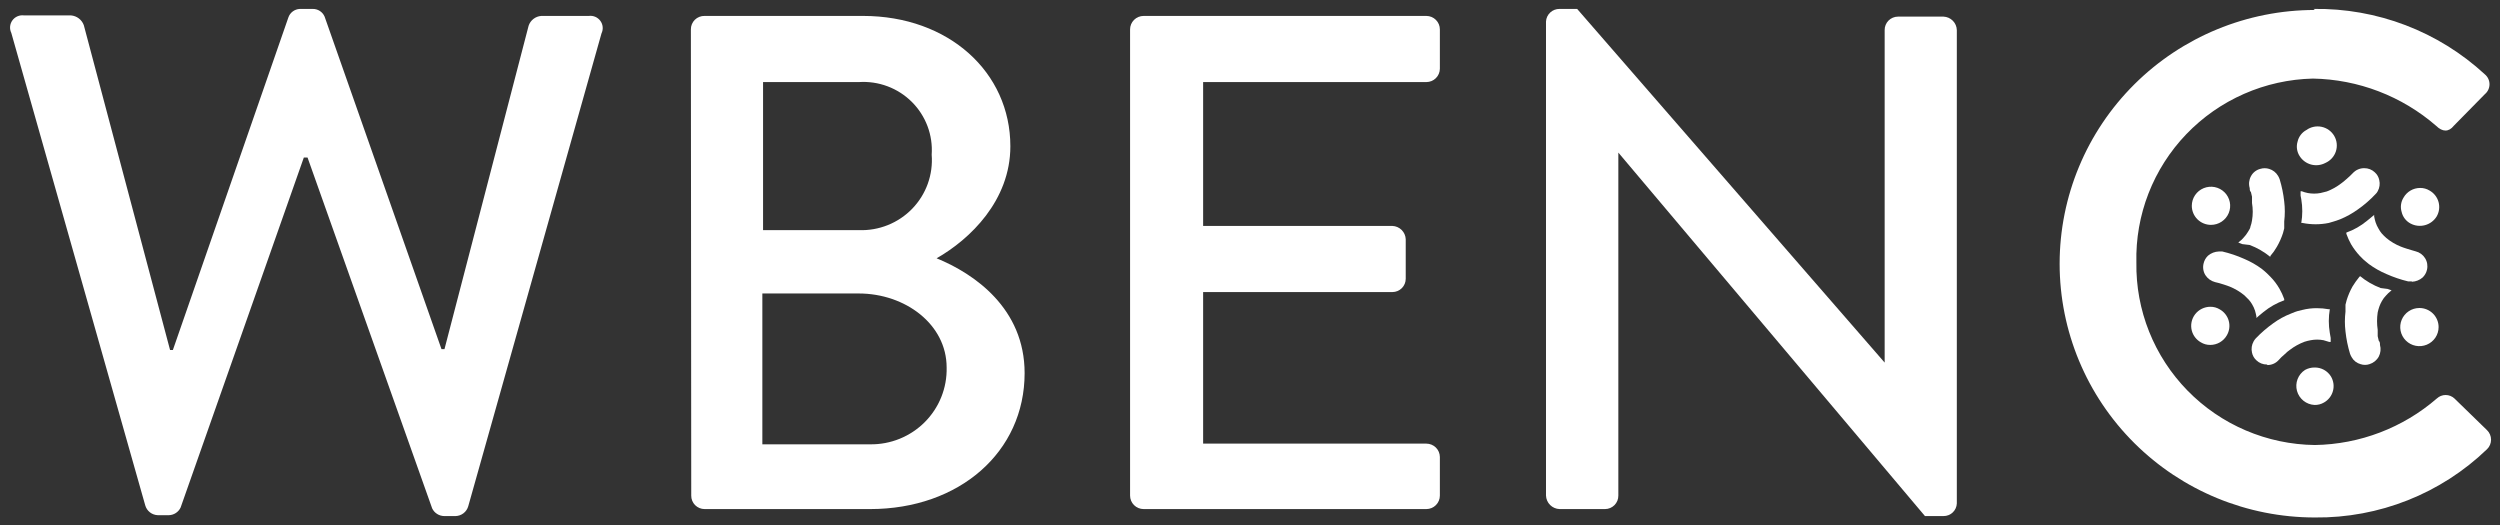
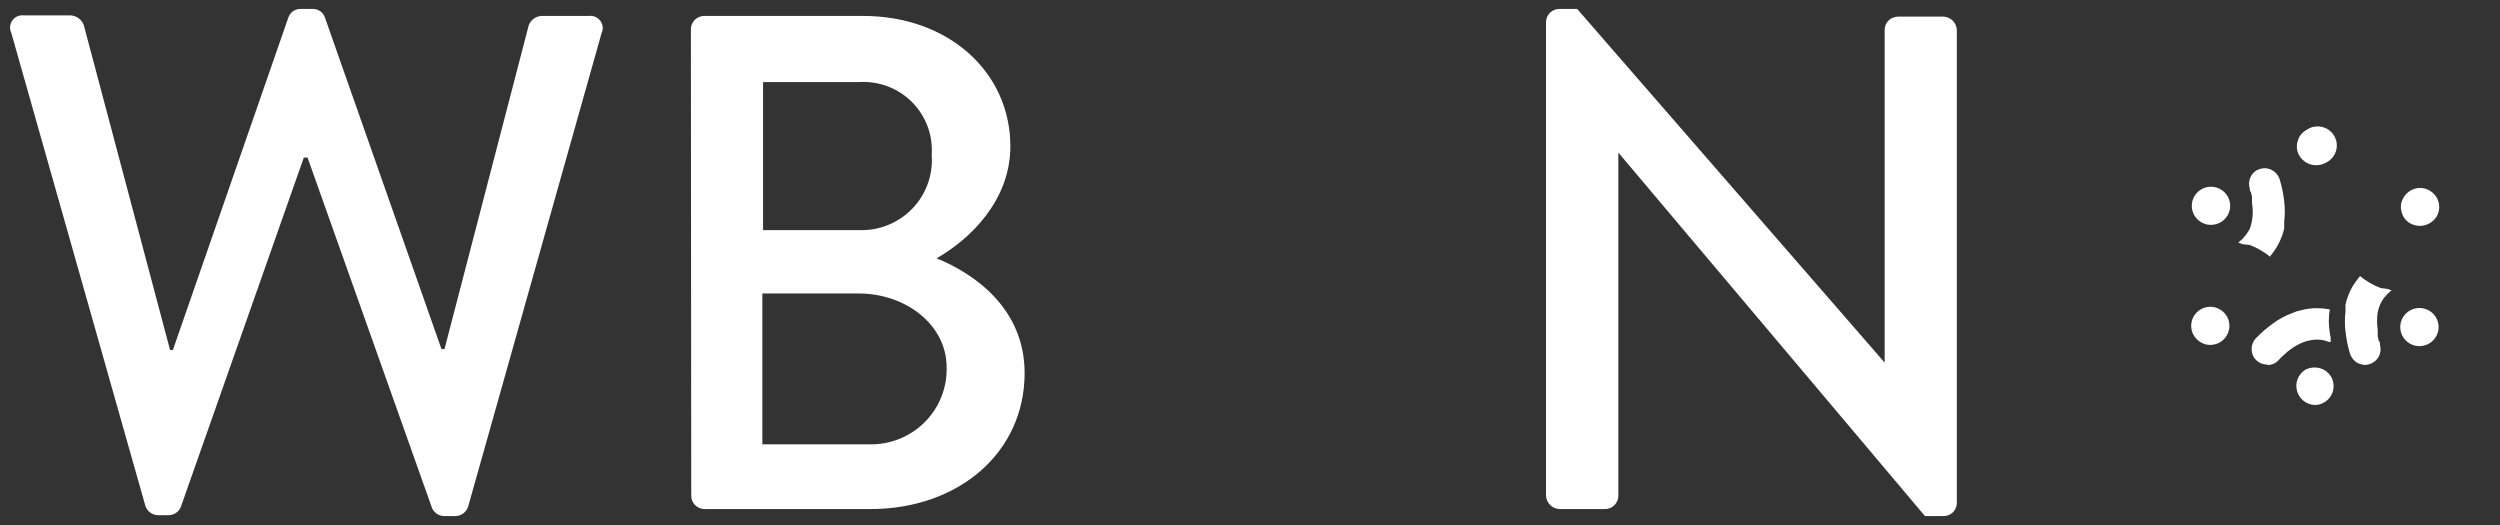
<svg xmlns="http://www.w3.org/2000/svg" width="300" height="63" viewBox="0 0 300 63" fill="none">
  <rect x="0" y="0" width="300" height="63" fill="#333333" stroke="none" />
  <path d="M1.356 3.948C1.239 3.709 1.19 3.444 1.212 3.179C1.235 2.915 1.33 2.662 1.486 2.446C1.642 2.231 1.853 2.062 2.098 1.956C2.343 1.851 2.612 1.813 2.876 1.848H8.516C8.859 1.876 9.187 2.002 9.461 2.21C9.734 2.419 9.942 2.701 10.058 3.024L20.408 42H20.746L34.602 2.1C34.7 1.811 34.883 1.557 35.128 1.374C35.373 1.19 35.668 1.085 35.975 1.071H37.517C37.822 1.064 38.122 1.148 38.378 1.313C38.634 1.478 38.834 1.715 38.953 1.995L52.978 41.895H53.337L63.434 3.087C63.542 2.763 63.744 2.478 64.014 2.269C64.285 2.06 64.612 1.935 64.954 1.911H70.657C70.922 1.876 71.191 1.914 71.436 2.019C71.681 2.125 71.892 2.294 72.048 2.509C72.204 2.725 72.299 2.978 72.321 3.242C72.344 3.507 72.295 3.772 72.178 4.011L56.189 60.753C56.094 61.084 55.896 61.377 55.622 61.589C55.349 61.8 55.014 61.919 54.668 61.929H53.316C53.01 61.926 52.712 61.839 52.454 61.675C52.196 61.512 51.99 61.279 51.859 61.005L36.904 18.9H36.461L21.675 60.9C21.548 61.173 21.345 61.404 21.091 61.568C20.837 61.731 20.541 61.82 20.239 61.824H18.95C18.604 61.814 18.27 61.695 17.996 61.484C17.722 61.272 17.524 60.979 17.43 60.648L1.356 3.948Z" fill="white" />
  <path d="M82.906 3.528C82.903 3.313 82.944 3.099 83.026 2.901C83.108 2.702 83.23 2.521 83.384 2.37C83.538 2.219 83.721 2.101 83.922 2.022C84.123 1.943 84.338 1.905 84.554 1.911H103.564C113.85 1.911 121.243 8.673 121.243 17.556C121.243 24.066 116.406 28.707 112.393 30.996C116.913 32.844 122.954 37.002 122.954 44.772C122.954 54.243 115.118 61.089 104.409 61.089H84.554C84.341 61.089 84.131 61.047 83.935 60.965C83.739 60.884 83.561 60.764 83.411 60.614C83.262 60.463 83.144 60.285 83.065 60.089C82.985 59.893 82.946 59.683 82.949 59.472L82.906 3.528ZM104.409 53.319C105.627 53.336 106.837 53.109 107.965 52.651C109.093 52.192 110.117 51.512 110.975 50.652C111.832 49.791 112.507 48.767 112.957 47.641C113.408 46.516 113.625 45.311 113.597 44.1C113.597 38.934 108.654 35.217 103.036 35.217H91.482V53.319H104.409ZM103.057 27.615C104.248 27.66 105.436 27.454 106.542 27.01C107.647 26.566 108.646 25.895 109.472 25.04C110.298 24.185 110.932 23.166 111.334 22.05C111.735 20.933 111.895 19.745 111.802 18.564C111.883 17.4 111.712 16.233 111.302 15.141C110.891 14.048 110.25 13.056 109.422 12.23C108.593 11.405 107.597 10.765 106.499 10.354C105.401 9.943 104.227 9.771 103.057 9.849H91.567V27.615H103.057Z" fill="white" />
-   <path d="M135.609 3.528C135.609 3.099 135.781 2.688 136.086 2.385C136.391 2.081 136.804 1.911 137.236 1.911H171.158C171.589 1.911 172.003 2.081 172.308 2.385C172.613 2.688 172.784 3.099 172.784 3.528V8.253C172.779 8.678 172.605 9.084 172.301 9.383C171.996 9.682 171.586 9.849 171.158 9.849H144.375V27.111H167.081C167.502 27.127 167.901 27.3 168.199 27.596C168.497 27.892 168.671 28.289 168.687 28.707V33.453C168.687 33.876 168.518 34.282 168.217 34.582C167.915 34.881 167.507 35.049 167.081 35.049H144.375V53.235H171.158C171.586 53.235 171.996 53.403 172.301 53.701C172.605 54 172.779 54.406 172.784 54.831V59.472C172.784 59.901 172.613 60.312 172.308 60.615C172.003 60.919 171.589 61.089 171.158 61.089H137.236C136.804 61.089 136.391 60.919 136.086 60.615C135.781 60.312 135.609 59.901 135.609 59.472V3.528Z" fill="white" />
  <path d="M185.52 2.582C185.541 2.17 185.723 1.782 186.026 1.501C186.329 1.219 186.731 1.064 187.146 1.07H189.258L226.159 43.511V3.611C226.156 3.4 226.195 3.19 226.275 2.994C226.354 2.798 226.472 2.62 226.621 2.469C226.771 2.319 226.948 2.199 227.145 2.118C227.341 2.036 227.551 1.994 227.764 1.994H233.213C233.638 2.01 234.04 2.186 234.338 2.487C234.636 2.787 234.808 3.189 234.819 3.611V60.416C234.802 60.827 234.625 61.215 234.325 61.497C234.025 61.779 233.626 61.934 233.213 61.928H230.996L194.201 18.311V59.471C194.204 59.683 194.164 59.893 194.085 60.089C194.005 60.285 193.887 60.463 193.738 60.614C193.589 60.764 193.411 60.883 193.215 60.965C193.019 61.047 192.808 61.089 192.595 61.089H187.146C186.72 61.073 186.315 60.898 186.013 60.598C185.712 60.298 185.535 59.895 185.52 59.471V2.582Z" fill="white" />
-   <path d="M277.614 1.071C285.234 0.956 292.604 3.769 298.187 8.925C298.361 9.071 298.5 9.252 298.596 9.457C298.691 9.662 298.741 9.885 298.741 10.111C298.741 10.337 298.691 10.56 298.596 10.765C298.5 10.97 298.361 11.152 298.187 11.298L294.449 15.099C293.857 15.855 293.097 15.855 292.337 15.099C288.234 11.535 282.998 9.527 277.551 9.429C274.702 9.494 271.894 10.117 269.287 11.262C266.681 12.406 264.326 14.051 262.359 16.1C260.391 18.15 258.85 20.565 257.821 23.207C256.793 25.849 256.298 28.667 256.366 31.5C256.321 34.337 256.84 37.156 257.893 39.794C258.946 42.431 260.512 44.836 262.502 46.871C264.491 48.906 266.865 50.53 269.488 51.651C272.11 52.772 274.929 53.367 277.783 53.403C283.173 53.317 288.358 51.338 292.421 47.817C292.707 47.55 293.085 47.401 293.477 47.401C293.87 47.401 294.247 47.55 294.533 47.817L298.441 51.618C298.595 51.767 298.717 51.944 298.801 52.141C298.884 52.338 298.927 52.549 298.927 52.762C298.927 52.976 298.884 53.187 298.801 53.383C298.717 53.58 298.595 53.758 298.441 53.907C292.91 59.238 285.486 62.181 277.783 62.097C269.661 62.097 261.87 58.889 256.127 53.178C250.383 47.468 247.156 39.723 247.156 31.647C247.156 23.571 250.383 15.826 256.127 10.115C261.87 4.405 269.661 1.197 277.783 1.197L277.614 1.071Z" fill="white" />
  <path d="M269.967 29.399C270.863 29.738 271.698 30.221 272.438 30.828V30.723C272.743 30.372 273.012 29.992 273.241 29.588C273.535 29.076 273.776 28.534 273.959 27.971C274.018 27.785 274.067 27.596 274.107 27.404V27.069C274.107 26.858 274.107 26.712 274.107 26.564C274.202 25.776 274.202 24.98 274.107 24.192C274.009 23.28 273.825 22.38 273.557 21.503C273.507 21.365 273.444 21.231 273.367 21.105C273.129 20.698 272.744 20.398 272.29 20.265C271.946 20.159 271.578 20.159 271.234 20.265C270.996 20.325 270.773 20.435 270.58 20.587C270.387 20.739 270.228 20.93 270.115 21.146C269.996 21.363 269.923 21.601 269.897 21.846C269.872 22.091 269.895 22.338 269.967 22.575C269.967 22.742 269.967 22.91 270.115 23.058L270.241 23.604V24.003V24.36C270.359 25.055 270.359 25.764 270.241 26.459C270.203 26.71 270.139 26.956 270.051 27.195C270.051 27.404 269.861 27.614 269.755 27.825C269.612 28.067 269.442 28.292 269.249 28.497C269.094 28.685 268.917 28.855 268.72 29L268.594 29.105L269.08 29.294L269.967 29.399Z" fill="white" />
  <path d="M265.318 26.985C265.773 26.985 266.218 26.851 266.597 26.599C266.976 26.348 267.271 25.991 267.445 25.572C267.619 25.154 267.665 24.694 267.576 24.25C267.487 23.806 267.268 23.398 266.946 23.078C266.624 22.758 266.214 22.54 265.767 22.451C265.32 22.363 264.858 22.408 264.437 22.581C264.016 22.755 263.657 23.048 263.404 23.424C263.151 23.801 263.016 24.244 263.016 24.696C263.016 25.303 263.258 25.886 263.69 26.315C264.122 26.744 264.707 26.985 265.318 26.985Z" fill="white" />
-   <path d="M270.242 36.498C270.39 36.742 270.511 37.003 270.601 37.275C270.669 37.51 270.726 37.748 270.77 37.989C270.761 38.044 270.761 38.101 270.77 38.157L271.129 37.842L271.614 37.443C272.359 36.836 273.202 36.36 274.107 36.036V35.889C273.956 35.459 273.765 35.044 273.537 34.65C273.24 34.13 272.878 33.651 272.459 33.222L272.037 32.802L271.783 32.571L271.403 32.256C270.748 31.776 270.04 31.375 269.291 31.059C268.448 30.683 267.571 30.388 266.672 30.177H266.271C265.789 30.191 265.327 30.369 264.961 30.681C264.699 30.931 264.515 31.252 264.433 31.605C264.372 31.841 264.359 32.088 264.395 32.33C264.431 32.571 264.516 32.803 264.644 33.012C264.911 33.428 265.326 33.728 265.806 33.852L266.313 33.978L266.862 34.146L267.242 34.272L267.58 34.398C268.205 34.654 268.789 35.001 269.312 35.427L269.861 35.973C270.005 36.135 270.132 36.311 270.242 36.498Z" fill="white" />
  <path d="M266.377 37.128C266.035 36.917 265.639 36.807 265.236 36.813C264.884 36.814 264.537 36.895 264.222 37.051C263.906 37.206 263.631 37.431 263.416 37.709C263.202 37.987 263.055 38.31 262.986 38.654C262.917 38.997 262.928 39.351 263.019 39.69C263.179 40.275 263.566 40.774 264.096 41.076C264.438 41.287 264.834 41.396 265.236 41.391C265.641 41.39 266.038 41.283 266.386 41.08C266.735 40.877 267.024 40.586 267.222 40.236C267.373 39.977 267.471 39.691 267.51 39.394C267.549 39.097 267.529 38.796 267.45 38.507C267.372 38.218 267.237 37.947 267.052 37.711C266.868 37.474 266.639 37.276 266.377 37.128Z" fill="white" />
  <path d="M272.099 43.806C272.345 43.805 272.588 43.755 272.813 43.657C273.038 43.56 273.241 43.417 273.409 43.239L273.768 42.861L274.19 42.483L274.486 42.21L274.761 42C275.3 41.585 275.898 41.252 276.535 41.013C276.784 40.932 277.038 40.869 277.295 40.824C277.798 40.729 278.314 40.729 278.816 40.824L279.513 41.034H279.682C279.682 40.866 279.682 40.698 279.682 40.551L279.576 39.942C279.418 39.003 279.418 38.045 279.576 37.107H279.429C278.969 37.023 278.502 36.981 278.034 36.981C277.444 36.977 276.854 37.047 276.281 37.191L275.69 37.338L275.373 37.443L274.908 37.632C274.157 37.924 273.447 38.312 272.796 38.787C272.036 39.328 271.328 39.94 270.684 40.614C270.585 40.722 270.5 40.842 270.431 40.971C270.202 41.38 270.134 41.859 270.24 42.315C270.313 42.671 270.498 42.995 270.768 43.239C271.108 43.566 271.563 43.747 272.036 43.743L272.099 43.806Z" fill="white" />
  <path d="M277.739 44.1C277.34 44.1 276.947 44.201 276.598 44.394C276.193 44.659 275.881 45.044 275.709 45.495C275.536 45.946 275.512 46.439 275.638 46.905C275.765 47.371 276.036 47.785 276.413 48.088C276.79 48.392 277.255 48.569 277.739 48.594C278.14 48.606 278.535 48.504 278.88 48.3C279.141 48.152 279.371 47.954 279.555 47.717C279.739 47.48 279.874 47.21 279.953 46.921C280.032 46.632 280.052 46.331 280.013 46.034C279.973 45.737 279.875 45.451 279.725 45.192C279.52 44.852 279.228 44.572 278.88 44.38C278.531 44.189 278.137 44.092 277.739 44.1Z" fill="white" />
  <path d="M285.683 34.566C284.786 34.227 283.951 33.744 283.211 33.138L283.106 33.243C282.814 33.603 282.546 33.982 282.303 34.377C282.015 34.89 281.782 35.432 281.606 35.994C281.547 36.18 281.498 36.369 281.458 36.561V36.897C281.458 37.107 281.458 37.254 281.458 37.401C281.363 38.189 281.363 38.986 281.458 39.774C281.556 40.685 281.74 41.585 282.007 42.462C282.057 42.601 282.121 42.734 282.198 42.861C282.31 43.066 282.464 43.247 282.649 43.391C282.834 43.535 283.047 43.641 283.275 43.701C283.617 43.816 283.988 43.816 284.331 43.701C284.808 43.556 285.209 43.232 285.45 42.798C285.677 42.364 285.73 41.861 285.598 41.391C285.598 41.202 285.598 41.034 285.45 40.887L285.324 40.341V39.942V39.585C285.219 38.889 285.219 38.181 285.324 37.485C285.379 37.236 285.449 36.99 285.535 36.75C285.616 36.532 285.715 36.321 285.831 36.12C285.967 35.873 286.137 35.647 286.337 35.448C286.498 35.264 286.674 35.095 286.866 34.944L286.992 34.839L286.506 34.671L285.683 34.566Z" fill="white" />
  <path d="M290.33 36.96C289.874 36.96 289.429 37.094 289.051 37.346C288.672 37.597 288.377 37.955 288.203 38.373C288.028 38.791 287.983 39.252 288.072 39.696C288.16 40.139 288.38 40.547 288.702 40.867C289.024 41.188 289.434 41.406 289.881 41.494C290.327 41.582 290.79 41.537 291.211 41.364C291.631 41.191 291.991 40.897 292.244 40.521C292.497 40.144 292.632 39.702 292.632 39.249C292.632 38.642 292.389 38.06 291.958 37.63C291.526 37.201 290.94 36.96 290.33 36.96Z" fill="white" />
-   <path d="M289.441 33.81C289.908 33.786 290.354 33.609 290.708 33.306C290.971 33.055 291.154 32.734 291.236 32.382C291.351 31.906 291.271 31.404 291.013 30.987C290.756 30.569 290.342 30.271 289.863 30.156L289.357 30.009L288.807 29.841L288.427 29.715L288.089 29.589C287.461 29.338 286.877 28.991 286.357 28.56C286.164 28.389 285.98 28.206 285.808 28.014C285.662 27.838 285.535 27.648 285.428 27.447C285.278 27.203 285.158 26.942 285.069 26.67C285 26.442 284.944 26.211 284.9 25.977C284.9 25.977 284.9 25.851 284.9 25.788L284.498 26.124L284.034 26.502C283.299 27.112 282.463 27.588 281.562 27.909V28.056C281.717 28.491 281.908 28.912 282.133 29.316C282.434 29.82 282.788 30.292 283.189 30.723L283.611 31.143L283.886 31.374C284.006 31.486 284.133 31.592 284.266 31.689C284.921 32.169 285.63 32.57 286.378 32.886C287.215 33.258 288.085 33.554 288.976 33.768H289.399L289.441 33.81Z" fill="white" />
  <path d="M289.252 26.817C289.785 27.105 290.408 27.178 290.994 27.021C291.58 26.865 292.083 26.491 292.399 25.977C292.55 25.718 292.648 25.432 292.687 25.135C292.726 24.838 292.706 24.537 292.627 24.248C292.549 23.959 292.414 23.689 292.229 23.452C292.045 23.215 291.816 23.017 291.554 22.869C291.212 22.658 290.816 22.549 290.413 22.554C290.009 22.554 289.612 22.661 289.264 22.864C288.915 23.067 288.626 23.359 288.428 23.709C288.268 23.963 288.164 24.248 288.124 24.545C288.084 24.842 288.108 25.144 288.196 25.431C288.262 25.724 288.39 25.999 288.573 26.238C288.755 26.477 288.986 26.674 289.252 26.817Z" fill="white" />
-   <path d="M276.155 23.919C276.313 24.858 276.313 25.816 276.155 26.754H276.303C277.341 26.964 278.411 26.964 279.45 26.754L280.02 26.586L280.358 26.481L280.823 26.313C281.571 26.004 282.28 25.61 282.935 25.137C283.7 24.602 284.408 23.989 285.047 23.31C285.16 23.209 285.253 23.088 285.322 22.953C285.552 22.545 285.62 22.065 285.512 21.609C285.44 21.253 285.255 20.929 284.984 20.685C284.813 20.52 284.612 20.391 284.39 20.305C284.169 20.218 283.933 20.176 283.695 20.181C283.441 20.181 283.19 20.233 282.958 20.334C282.725 20.435 282.516 20.584 282.344 20.769L281.985 21.126L281.562 21.504L281.245 21.777L280.971 21.987C280.439 22.401 279.848 22.734 279.218 22.974L278.457 23.163C277.955 23.257 277.439 23.257 276.936 23.163C276.691 23.115 276.451 23.045 276.218 22.953H276.07C276.07 23.142 276.07 23.31 276.07 23.478L276.155 23.919Z" fill="white" />
  <path d="M279.049 19.551C279.343 19.421 279.608 19.231 279.824 18.993C280.04 18.755 280.204 18.474 280.304 18.17C280.404 17.865 280.439 17.542 280.406 17.223C280.373 16.904 280.273 16.596 280.112 16.318C279.952 16.04 279.734 15.798 279.473 15.609C279.213 15.42 278.915 15.287 278.6 15.22C278.284 15.153 277.958 15.152 277.643 15.218C277.327 15.284 277.029 15.415 276.767 15.603C276.502 15.745 276.27 15.943 276.088 16.182C275.906 16.421 275.777 16.696 275.711 16.989C275.624 17.276 275.6 17.578 275.64 17.875C275.68 18.172 275.783 18.457 275.944 18.711C276.256 19.218 276.751 19.588 277.328 19.744C277.905 19.9 278.521 19.831 279.049 19.551Z" fill="white" />
</svg>